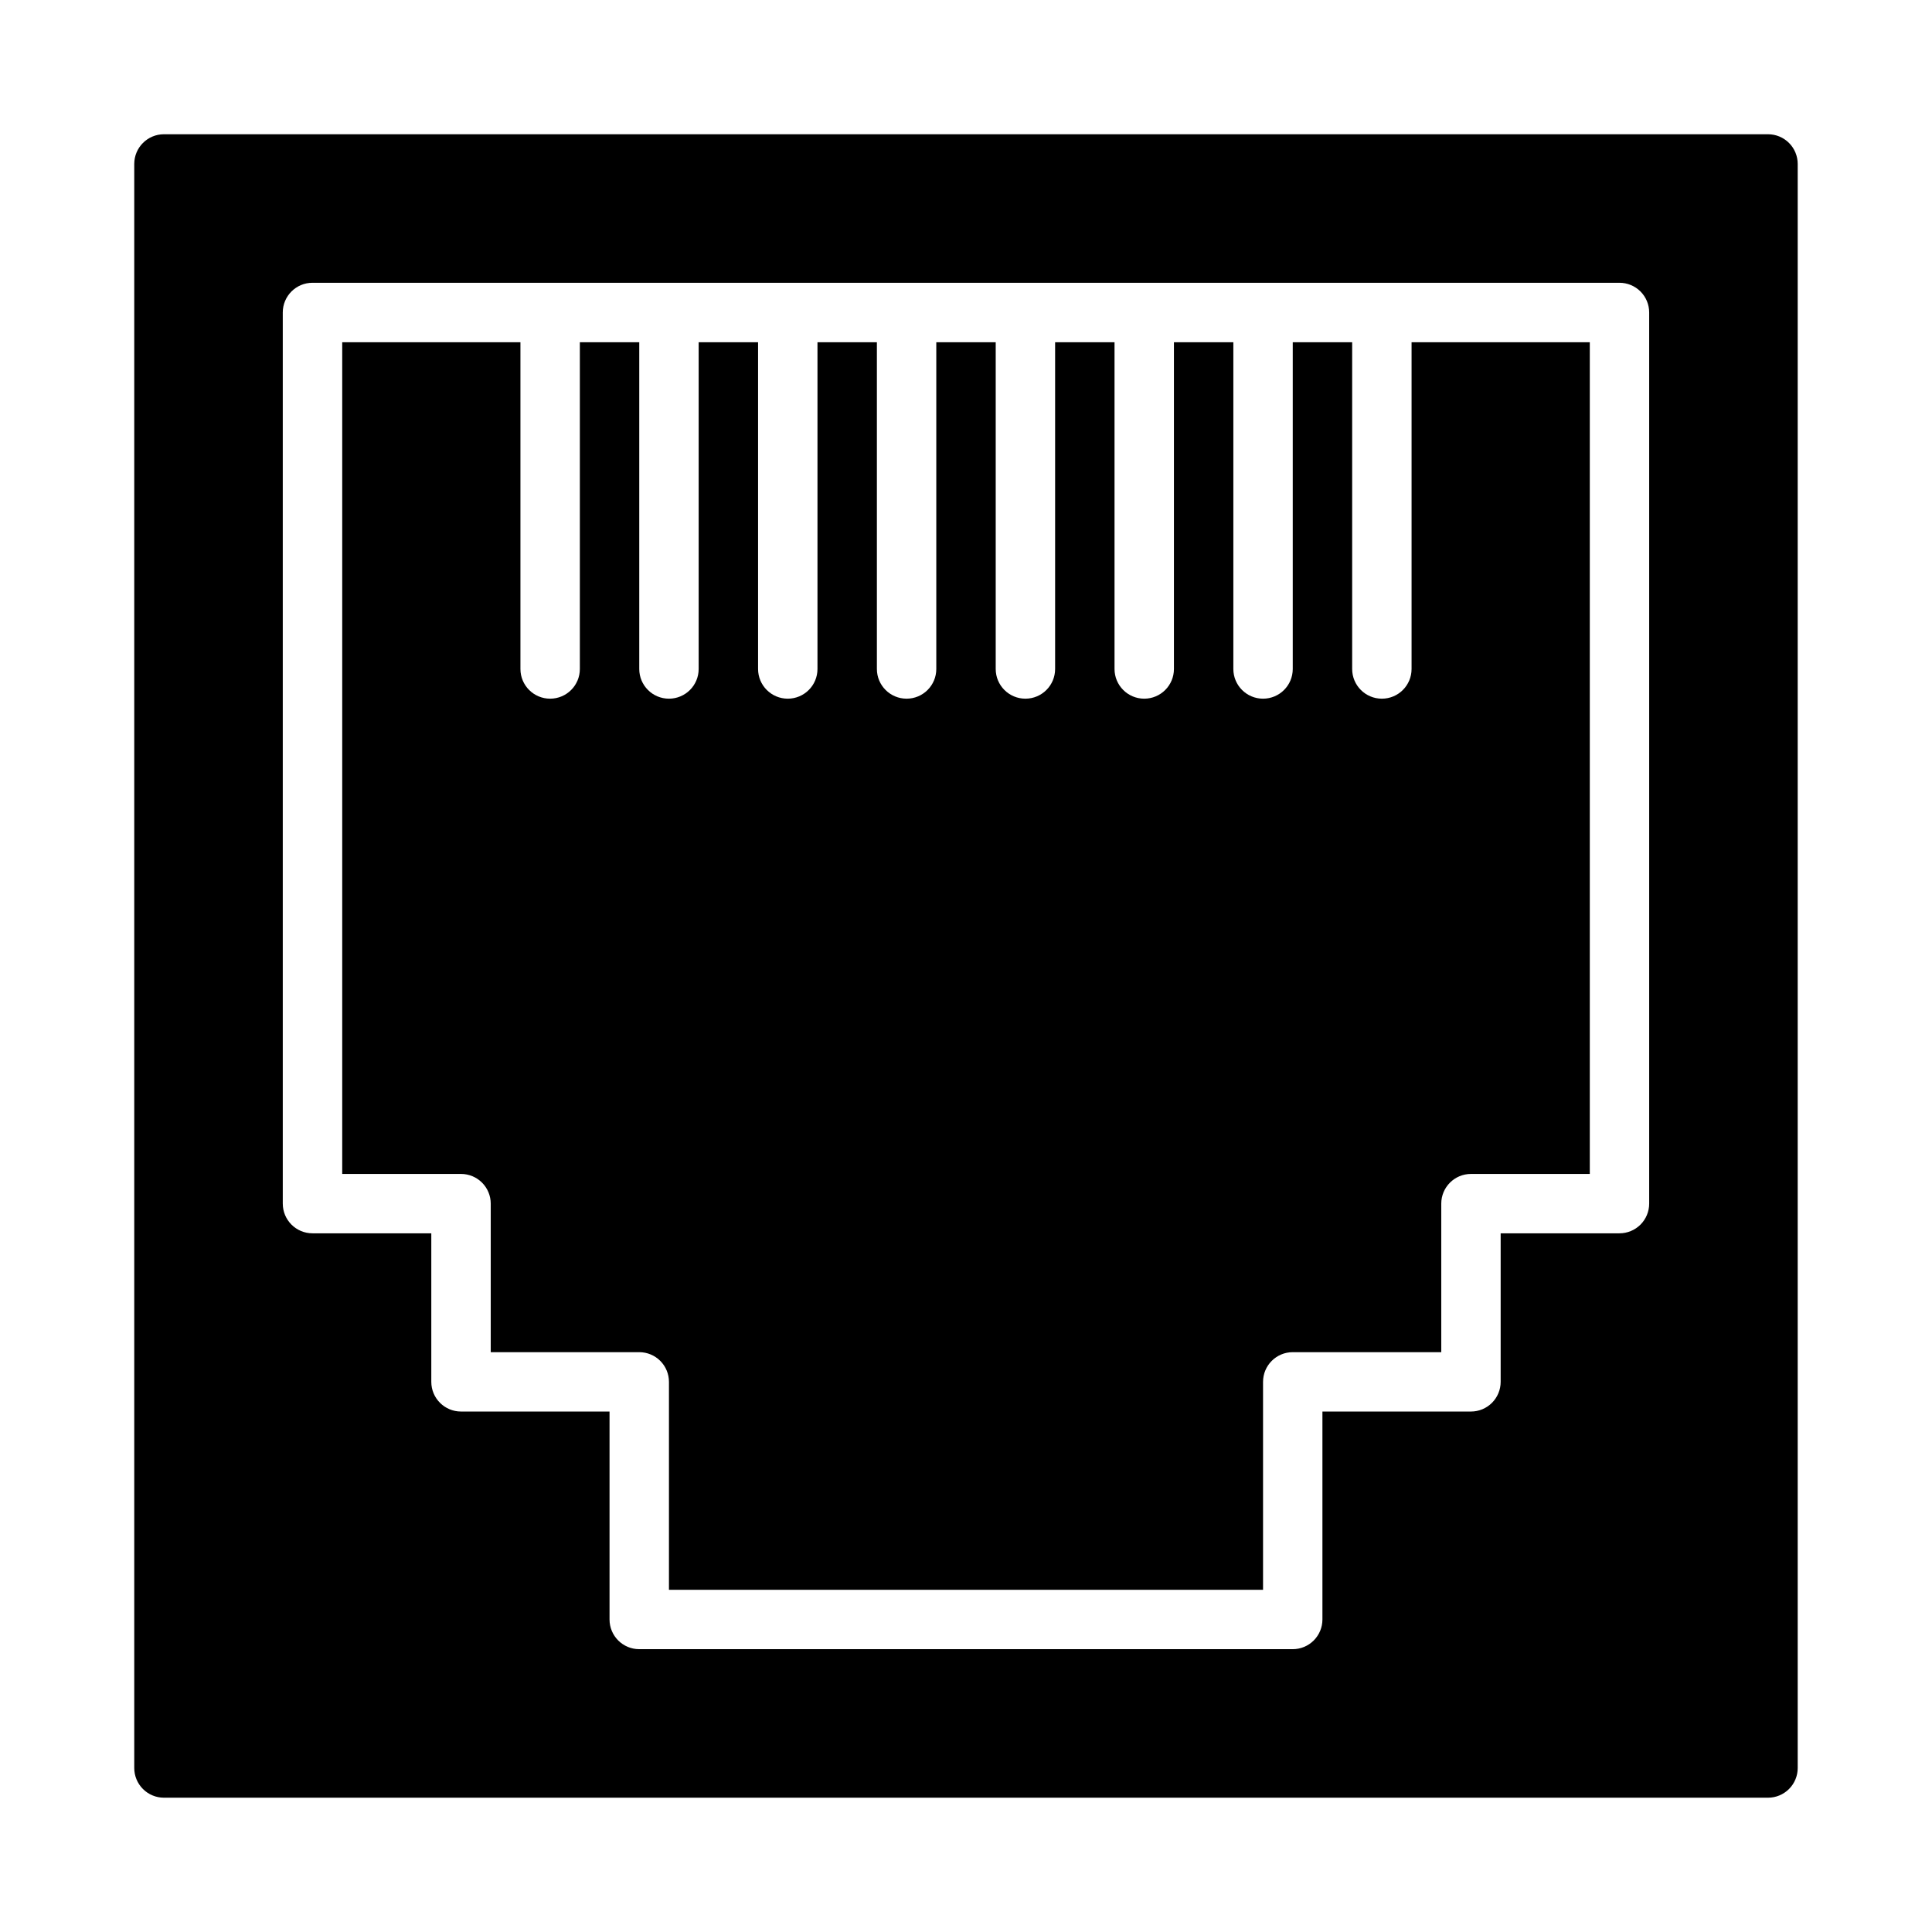
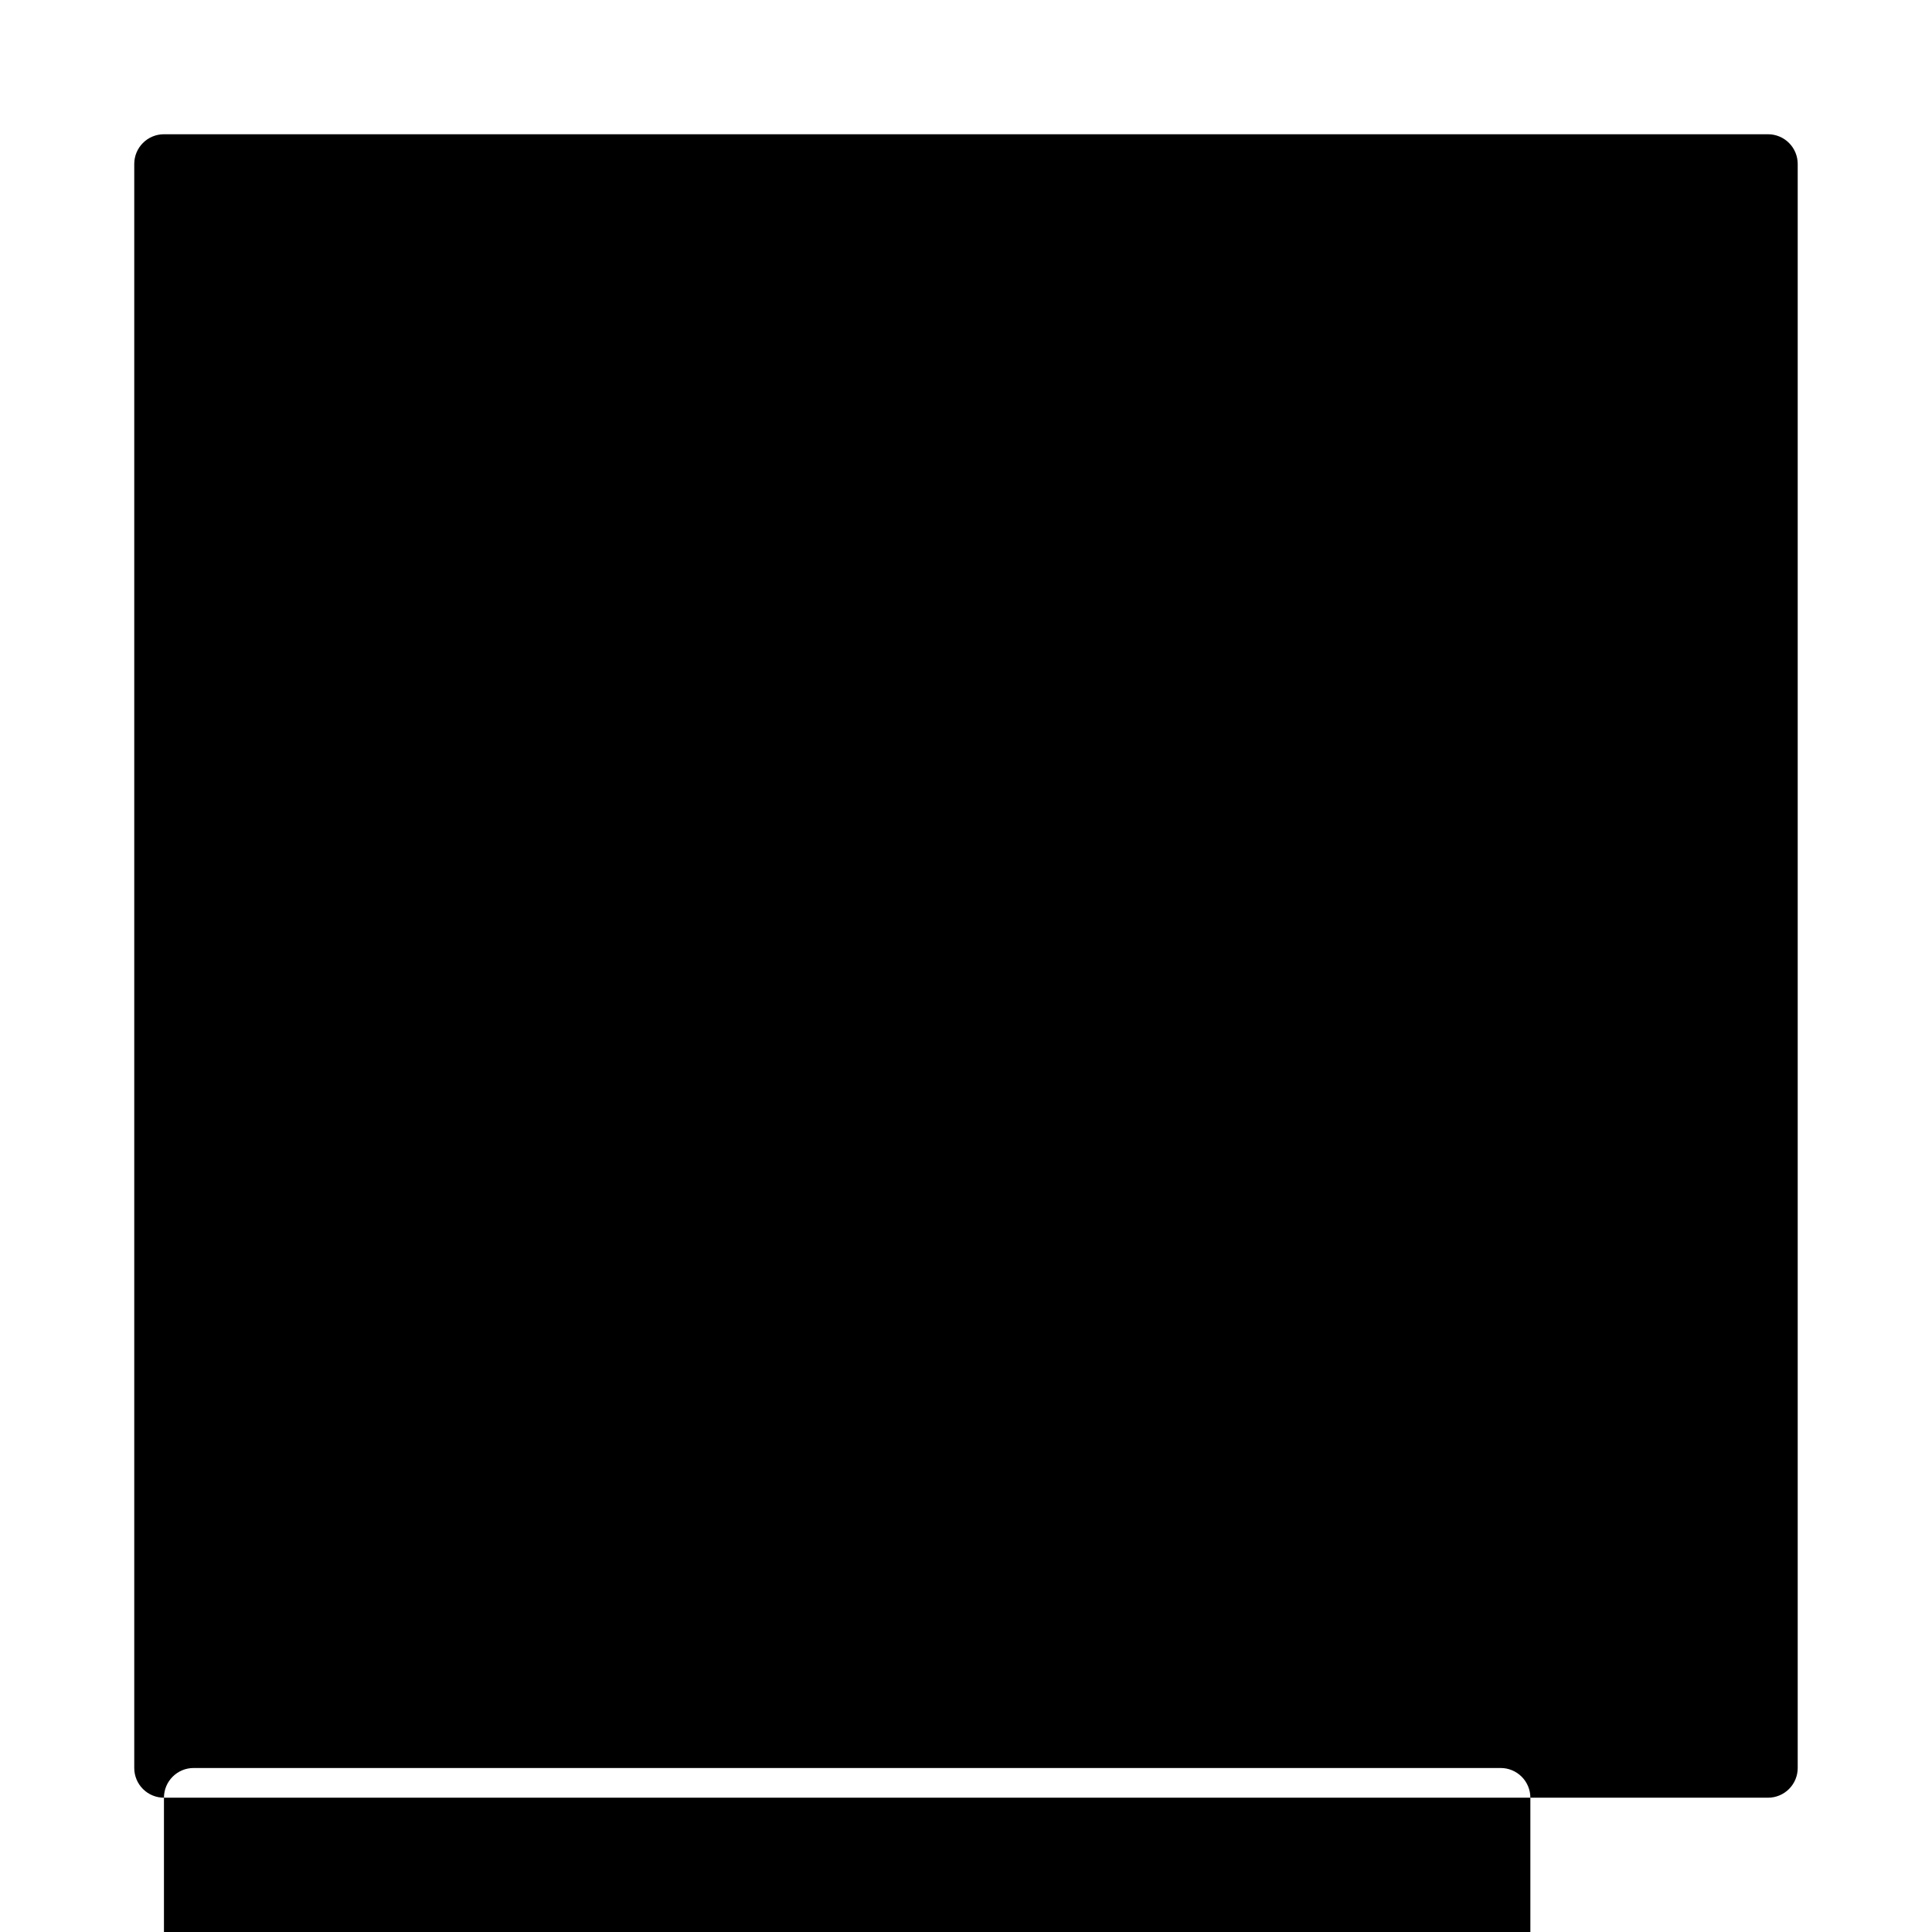
<svg xmlns="http://www.w3.org/2000/svg" fill="#000000" width="800px" height="800px" version="1.1" viewBox="144 144 512 512">
  <g>
-     <path d="m187.45 620.41h425.09c2.09 0 4.09-0.828 5.566-2.305s2.305-3.477 2.305-5.566v-425.09c0-2.086-0.828-4.09-2.305-5.566-1.477-1.477-3.477-2.305-5.566-2.305h-425.09c-4.348 0-7.871 3.523-7.871 7.871v425.09c0 2.09 0.828 4.09 2.305 5.566 1.477 1.477 3.481 2.305 5.566 2.305zm31.488-393.6c0-4.348 3.523-7.871 7.871-7.871h346.37c2.086 0 4.09 0.828 5.566 2.305 1.477 1.477 2.305 3.481 2.305 5.566v236.16c0 2.086-0.828 4.09-2.305 5.566-1.477 1.473-3.481 2.305-5.566 2.305h-31.488v39.359c0 2.086-0.828 4.09-2.305 5.566-1.477 1.477-3.481 2.305-5.566 2.305h-39.363v55.105c0 2.086-0.828 4.09-2.305 5.566s-3.477 2.305-5.566 2.305h-173.18c-4.348 0-7.871-3.523-7.871-7.871v-55.105h-39.359c-4.348 0-7.875-3.523-7.875-7.871v-39.359h-31.488c-4.348 0-7.871-3.523-7.871-7.871z" />
-     <path d="m274.05 462.98v39.359h39.359c2.086 0 4.09 0.828 5.566 2.305 1.477 1.477 2.305 3.477 2.305 5.566v55.105h157.44v-55.105c0-4.348 3.523-7.871 7.871-7.871h39.359v-39.359c0-4.348 3.527-7.875 7.875-7.875h31.488v-220.41h-47.234v86.59c0 4.348-3.523 7.871-7.871 7.871-4.348 0-7.871-3.523-7.871-7.871v-86.59h-15.746v86.59c0 4.348-3.523 7.871-7.871 7.871s-7.871-3.523-7.871-7.871v-86.59h-15.746v86.59c0 4.348-3.523 7.871-7.871 7.871-4.348 0-7.871-3.523-7.871-7.871v-86.59h-15.746v86.59c0 4.348-3.523 7.871-7.871 7.871-4.348 0-7.871-3.523-7.871-7.871v-86.59h-15.746v86.59c0 4.348-3.523 7.871-7.871 7.871s-7.871-3.523-7.871-7.871v-86.59h-15.746v86.59c0 4.348-3.523 7.871-7.871 7.871s-7.871-3.523-7.871-7.871v-86.59h-15.746v86.59c0 4.348-3.523 7.871-7.871 7.871s-7.871-3.523-7.871-7.871v-86.59h-15.742v86.59c0 4.348-3.527 7.871-7.875 7.871-4.348 0-7.871-3.523-7.871-7.871v-86.59h-47.23v220.41h31.488c2.086 0 4.09 0.832 5.566 2.309 1.473 1.473 2.305 3.477 2.305 5.566z" />
+     <path d="m187.45 620.41h425.09c2.09 0 4.09-0.828 5.566-2.305s2.305-3.477 2.305-5.566v-425.09c0-2.086-0.828-4.09-2.305-5.566-1.477-1.477-3.477-2.305-5.566-2.305h-425.09c-4.348 0-7.871 3.523-7.871 7.871v425.09c0 2.09 0.828 4.09 2.305 5.566 1.477 1.477 3.481 2.305 5.566 2.305zc0-4.348 3.523-7.871 7.871-7.871h346.37c2.086 0 4.09 0.828 5.566 2.305 1.477 1.477 2.305 3.481 2.305 5.566v236.16c0 2.086-0.828 4.09-2.305 5.566-1.477 1.473-3.481 2.305-5.566 2.305h-31.488v39.359c0 2.086-0.828 4.09-2.305 5.566-1.477 1.477-3.481 2.305-5.566 2.305h-39.363v55.105c0 2.086-0.828 4.09-2.305 5.566s-3.477 2.305-5.566 2.305h-173.18c-4.348 0-7.871-3.523-7.871-7.871v-55.105h-39.359c-4.348 0-7.875-3.523-7.875-7.871v-39.359h-31.488c-4.348 0-7.871-3.523-7.871-7.871z" />
  </g>
</svg>